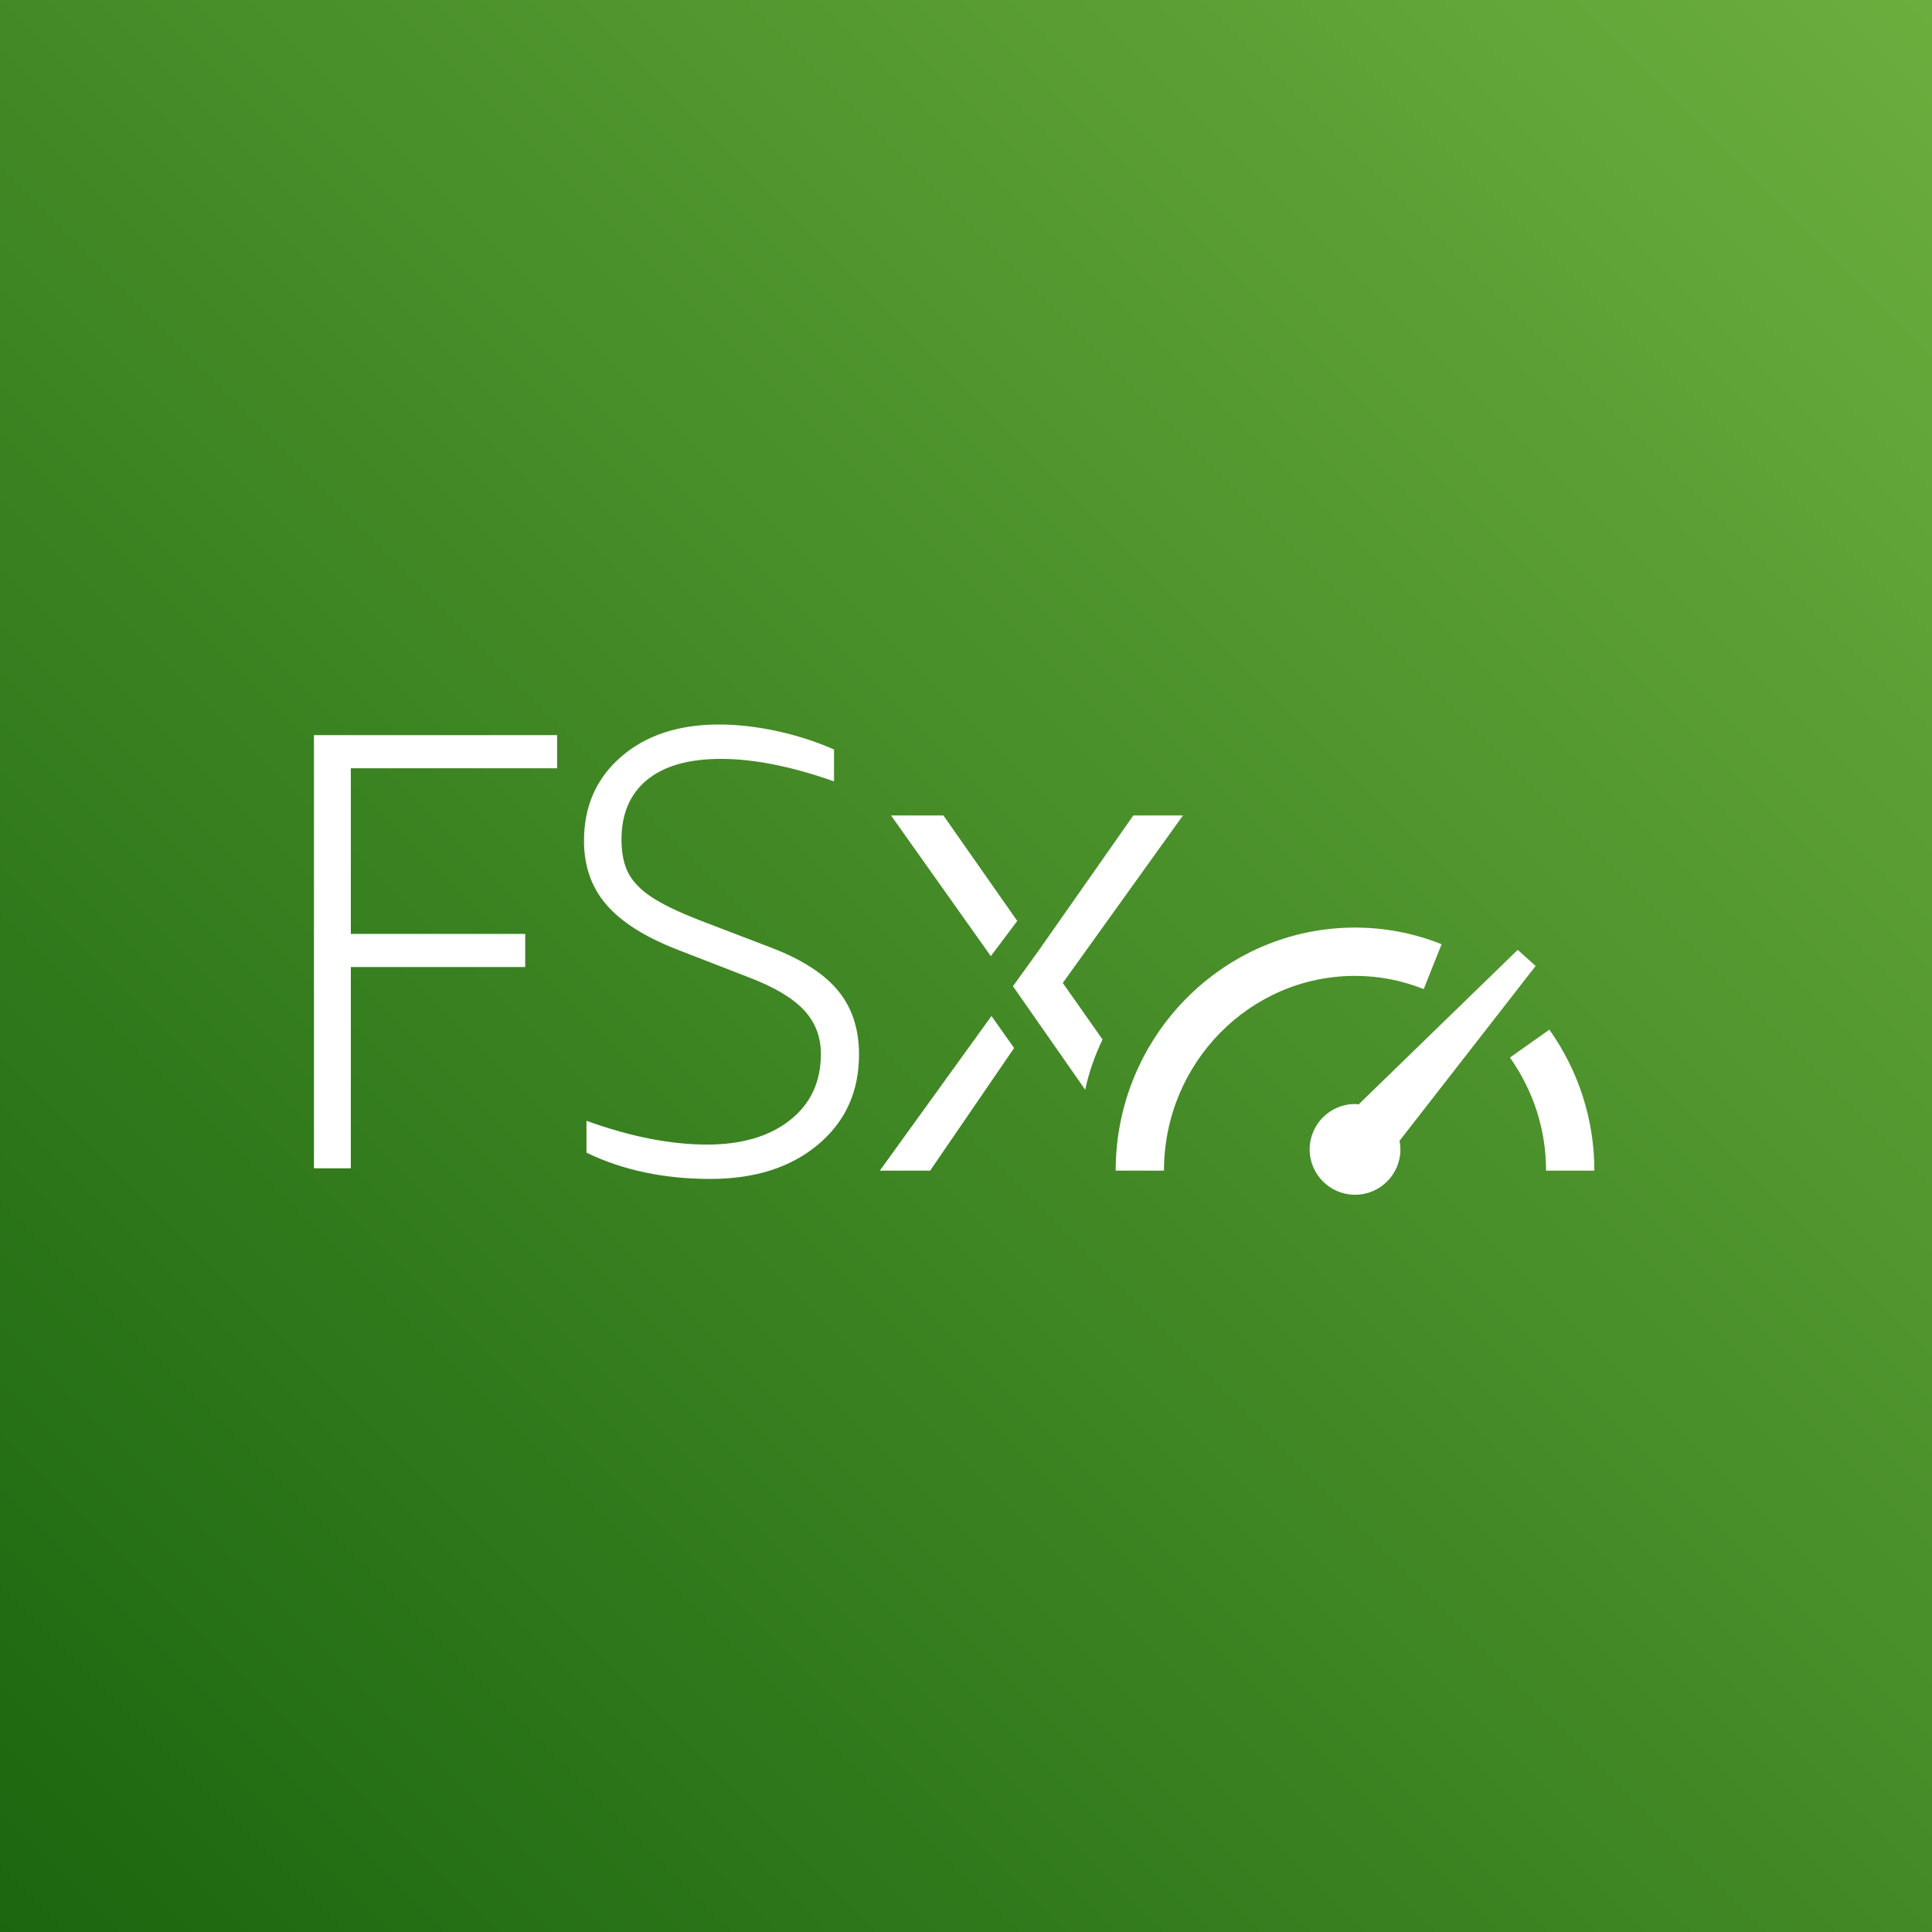
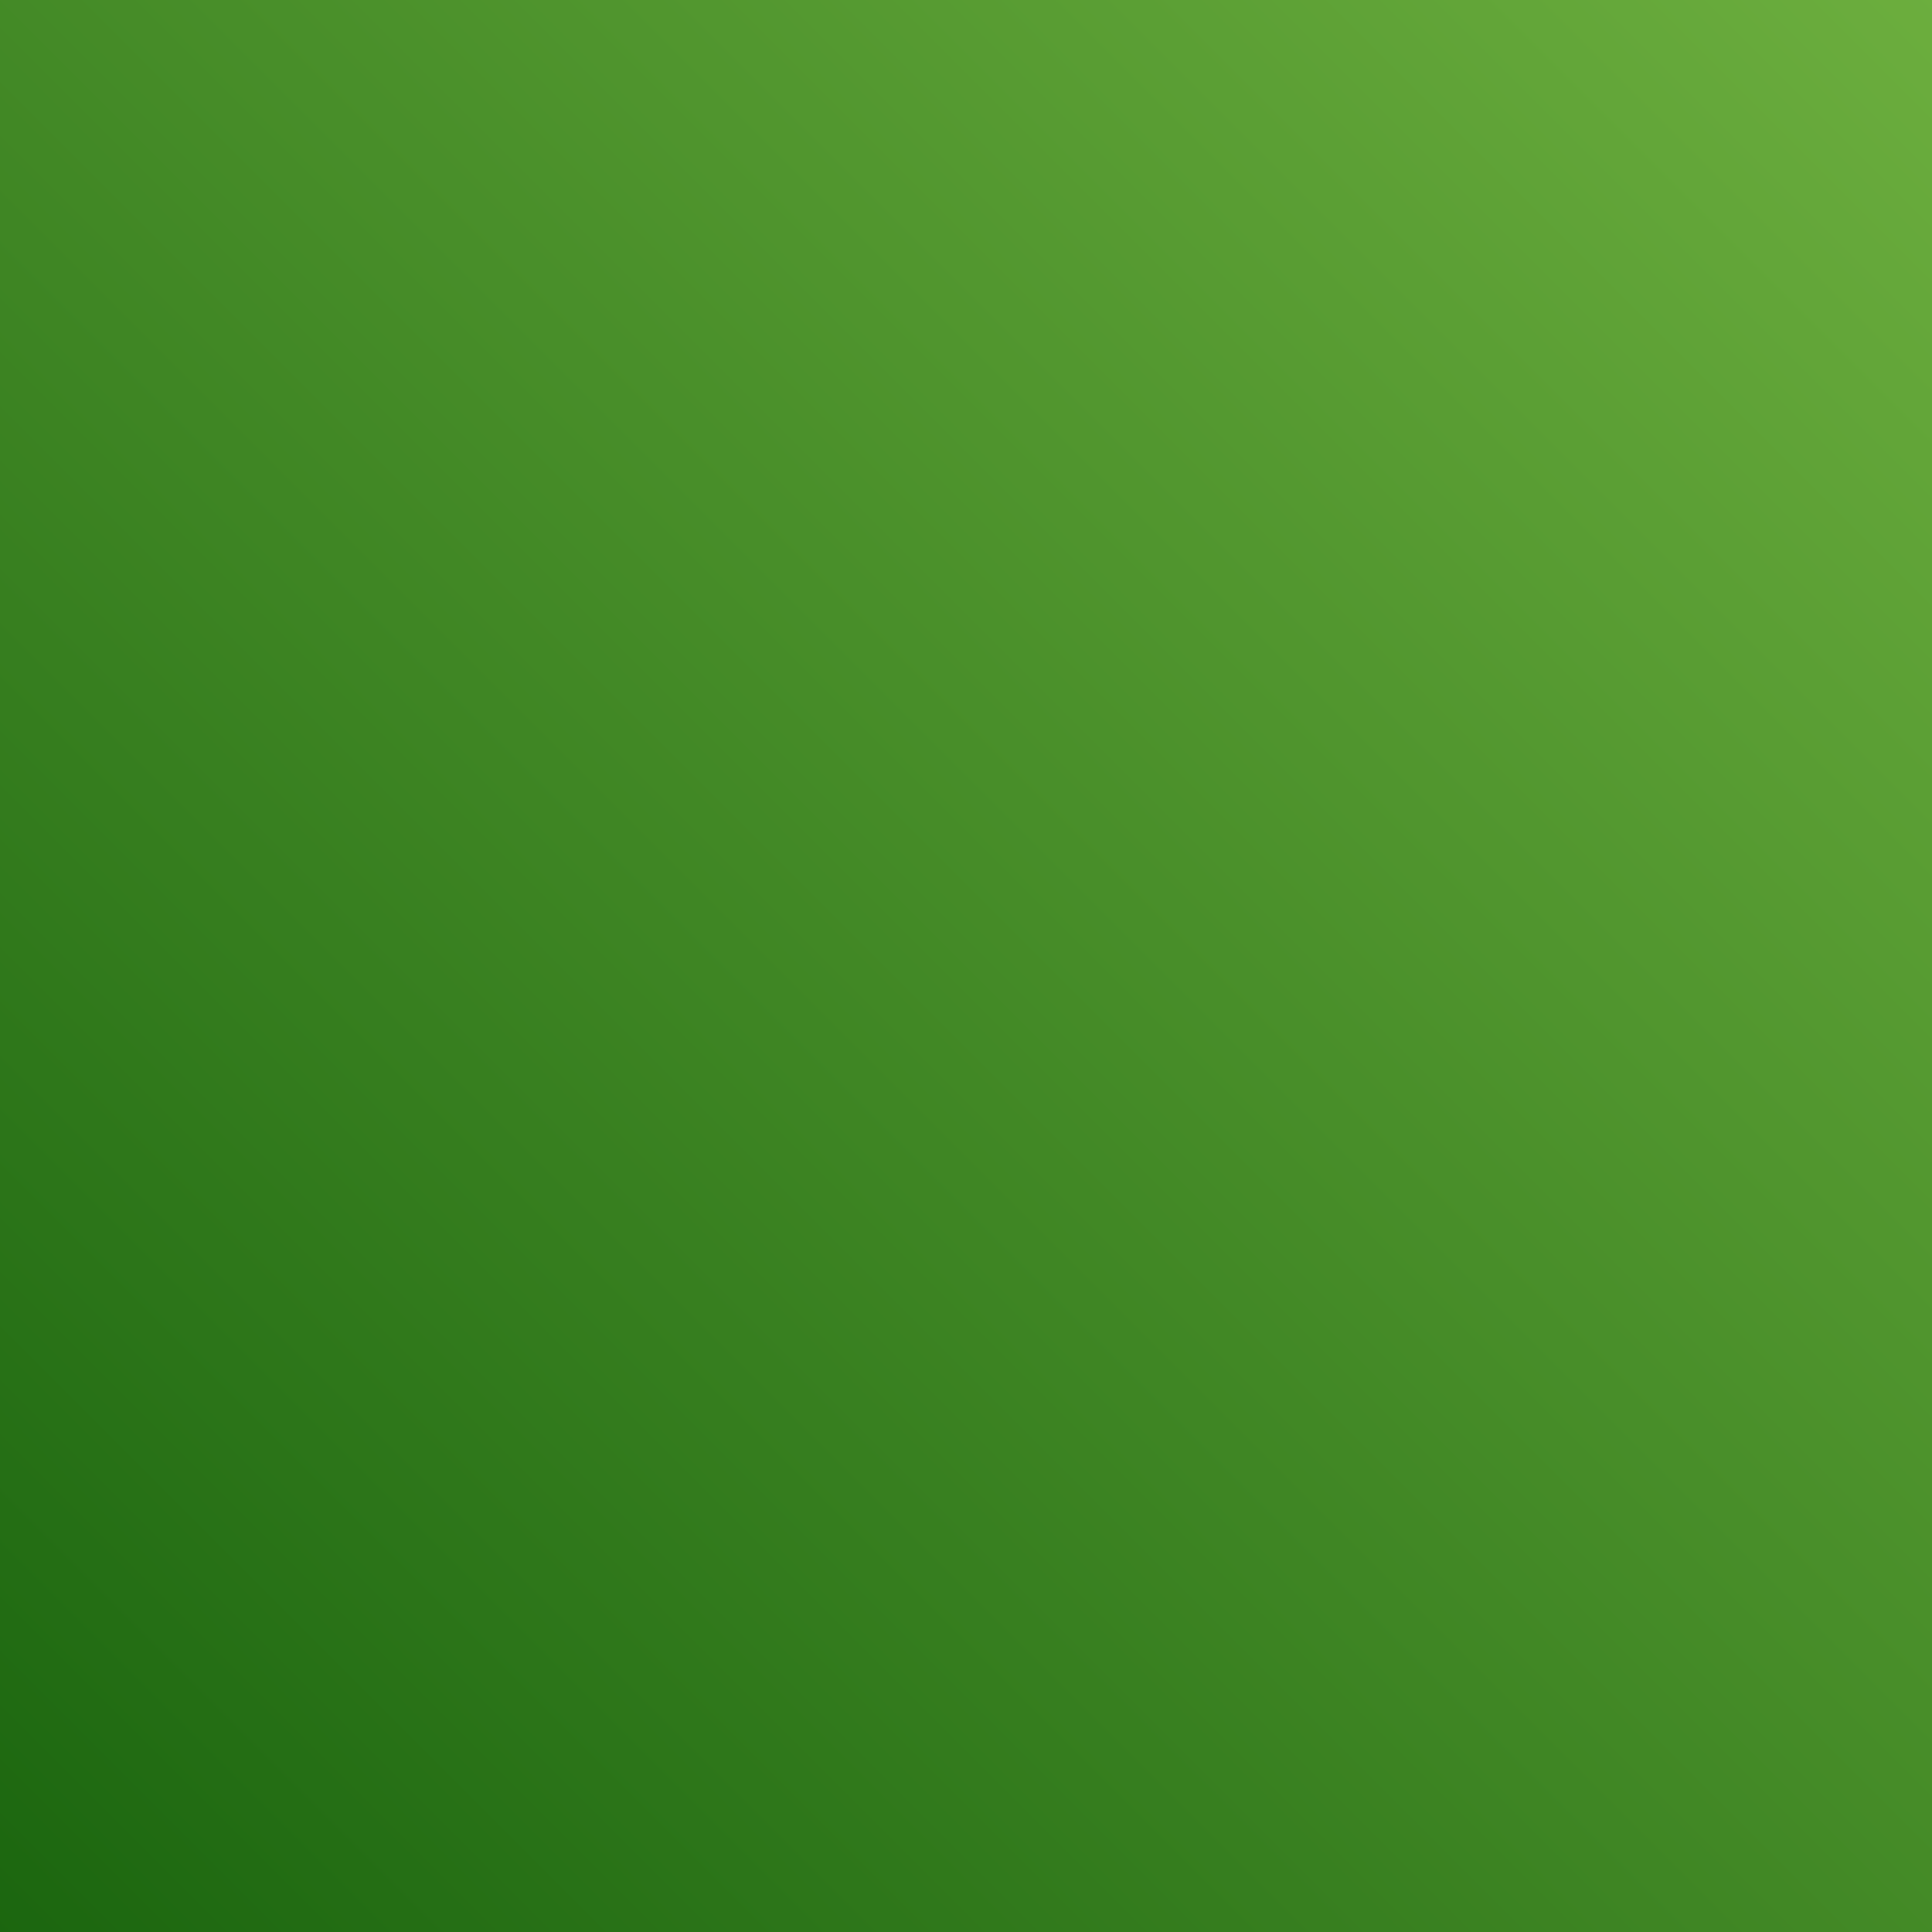
<svg xmlns="http://www.w3.org/2000/svg" width="80px" height="80px" viewBox="0 0 80 80" version="1.1">
  <rect x="0" y="0" width="80" height="80" fill="#333333" stroke="none" />
  <title>Icon-Architecture/64/Arch_Amazon-FSx-for-Lustre_64</title>
  <desc>Created with Sketch.</desc>
  <defs>
    <linearGradient x1="0%" y1="100%" x2="100%" y2="0%" id="linearGradient-1">
      <stop stop-color="#1B660F" offset="0%" />
      <stop stop-color="#6CAE3E" offset="100%" />
    </linearGradient>
  </defs>
  <g id="Icon-Architecture/64/Arch_Amazon-FSx-for-Lustre_64" stroke="none" stroke-width="1" fill="none" fill-rule="evenodd">
    <g id="Icon-Architecture-BG/64/Storage" fill="url(#linearGradient-1)">
      <rect id="Rectangle" x="0" y="0" width="80" height="80" />
    </g>
-     <path d="M63.588,39.998 L62.845,39.332 L56.259,45.73 C56.208,45.726 56.16,45.715 56.109,45.715 C55.072,45.715 54.23,46.558 54.23,47.594 C54.23,48.63 55.072,49.473 56.109,49.473 C57.145,49.473 57.988,48.63 57.988,47.594 C57.988,47.472 57.975,47.353 57.952,47.238 L63.588,39.998 Z M58.952,40.956 L59.694,39.098 C58.549,38.641 57.343,38.409 56.109,38.409 C50.644,38.409 46.198,42.924 46.198,48.473 L48.198,48.473 C48.198,44.026 51.747,40.409 56.109,40.409 C57.088,40.409 58.044,40.593 58.952,40.956 L58.952,40.956 Z M64.156,42.636 L62.524,43.791 C63.502,45.173 64.019,46.792 64.019,48.473 L66.019,48.473 C66.019,46.376 65.375,44.358 64.156,42.636 L64.156,42.636 Z M36.432,48.473 L38.516,48.473 L41.992,43.396 L41.054,42.071 L36.432,48.473 Z M48.984,33.766 L46.929,33.766 L42.996,39.379 L41.944,40.837 L44.936,45.123 C45.09,44.4 45.336,43.705 45.654,43.043 L44.008,40.702 L48.984,33.766 Z M42.123,38.134 L39.064,33.766 L36.895,33.766 L41.028,39.592 L42.123,38.134 Z M31.999,39.266 L29.23,38.205 C28.315,37.86 27.611,37.537 27.12,37.234 C26.628,36.933 26.275,36.596 26.059,36.225 C25.843,35.854 25.735,35.367 25.735,34.763 C25.735,33.693 26.089,32.869 26.796,32.291 C27.504,31.713 28.522,31.424 29.851,31.424 C31.213,31.424 32.776,31.734 34.535,32.355 L34.535,31.036 C33.793,30.708 33.004,30.453 32.167,30.272 C31.33,30.091 30.532,30 29.773,30 C28.099,30 26.748,30.445 25.722,31.333 C24.695,32.222 24.182,33.382 24.182,34.814 C24.182,35.867 24.493,36.751 25.114,37.467 C25.735,38.184 26.71,38.8 28.038,39.318 L31.041,40.483 C32.076,40.88 32.827,41.329 33.293,41.829 C33.759,42.33 33.991,42.933 33.991,43.641 C33.991,44.797 33.565,45.711 32.71,46.384 C31.857,47.057 30.713,47.394 29.281,47.394 C27.763,47.394 26.098,47.066 24.285,46.41 L24.285,47.73 C25.787,48.455 27.495,48.817 29.41,48.817 C31.257,48.817 32.745,48.343 33.875,47.394 C35.005,46.445 35.57,45.203 35.57,43.666 C35.57,42.614 35.286,41.738 34.716,41.04 C34.148,40.34 33.241,39.749 31.999,39.266 L31.999,39.266 Z M13,30.44 L23.068,30.44 L23.068,31.812 L14.527,31.812 L14.527,38.671 L21.748,38.671 L21.748,40.043 L14.527,40.043 L14.527,48.377 L13,48.377 L13,30.44 Z" id="Amazon-FSx-for-Lustre-Icon_64_Squid" fill="#FFFFFF" />
  </g>
</svg>